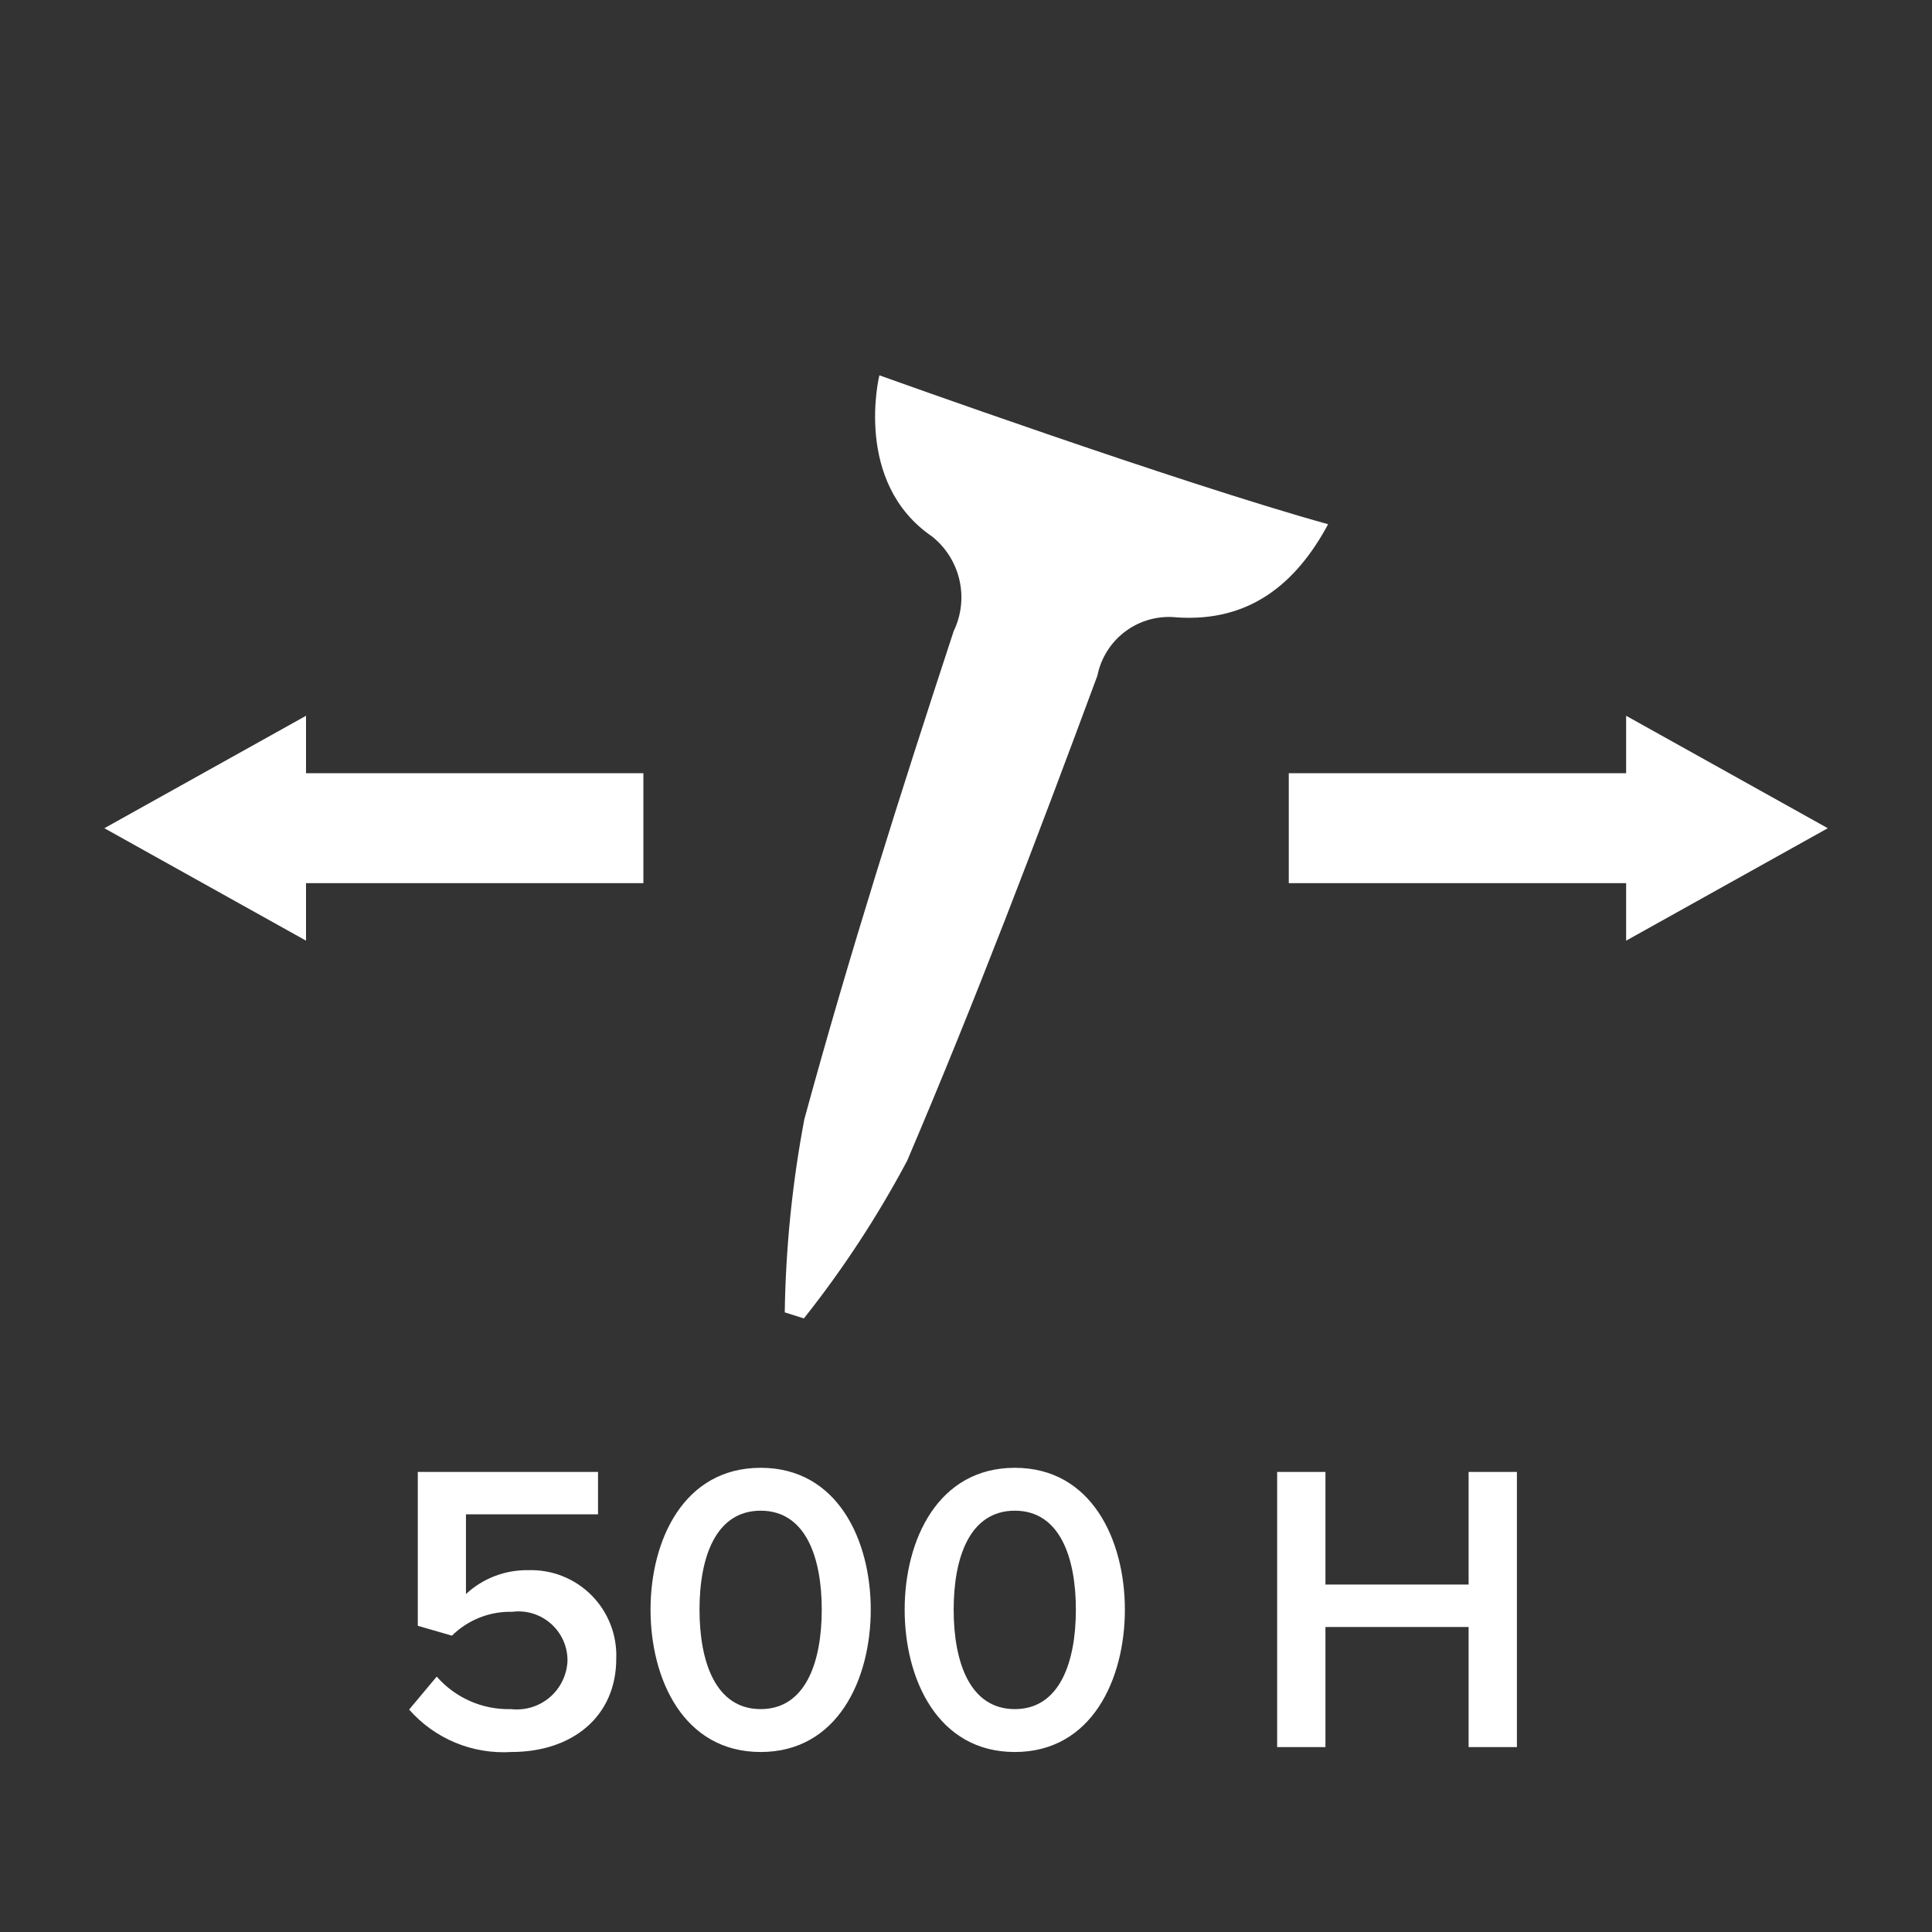
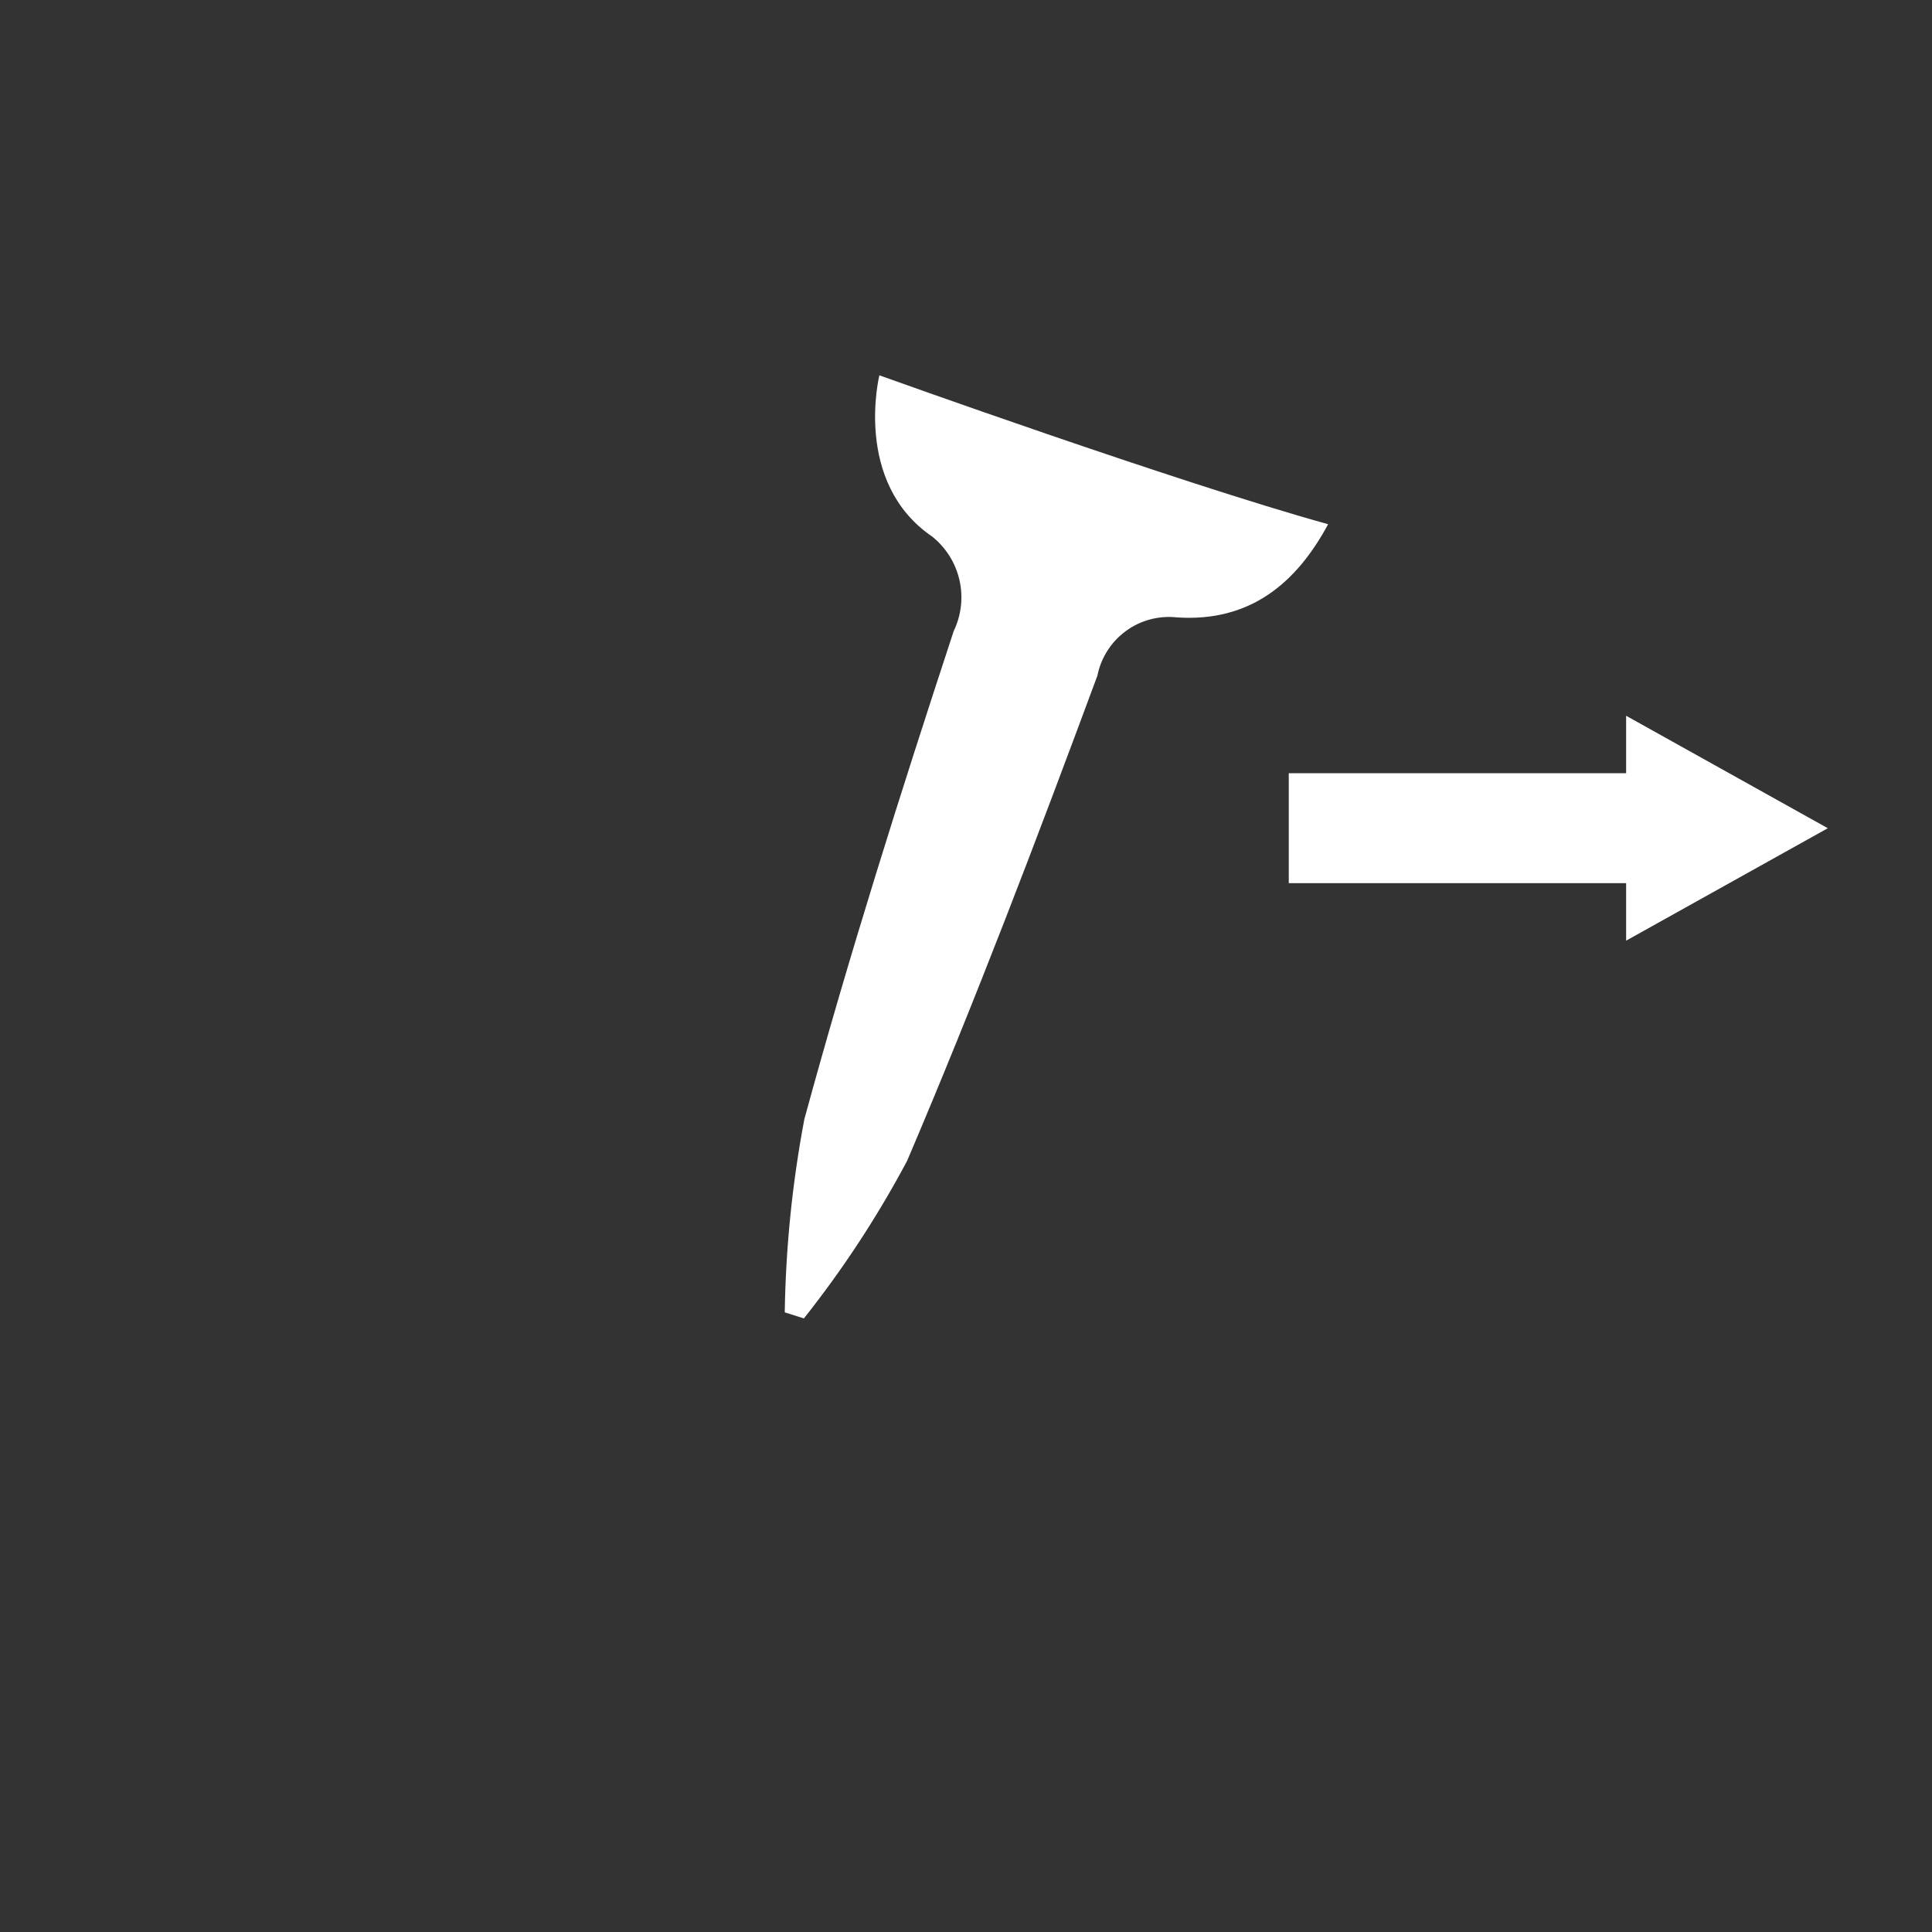
<svg xmlns="http://www.w3.org/2000/svg" width="60" height="60" viewBox="0 0 60 60" fill="none">
  <rect x="0" y="0" width="60" height="60" fill="#333333" stroke="none" />
  <path d="M41.246 16.28C40.261 18.111 38.822 19.324 36.555 19.174C35.991 19.111 35.424 19.261 34.966 19.596C34.508 19.931 34.192 20.426 34.081 20.982C32.208 26.039 30.289 31.086 28.171 36.051C27.253 37.776 26.18 39.414 24.965 40.945C24.767 40.882 24.568 40.819 24.371 40.756C24.402 38.743 24.605 36.736 24.98 34.757C26.368 29.666 27.967 24.623 29.617 19.601C29.855 19.108 29.919 18.55 29.797 18.016C29.676 17.483 29.377 17.006 28.95 16.664C26.482 14.981 27.31 11.656 27.31 11.656C27.31 11.656 36.607 14.996 41.246 16.28Z" fill="white" />
-   <path d="M3.241 25.721L9.504 22.229V24.012H19.981V27.428H9.504V29.213L3.241 25.721Z" fill="white" />
  <path d="M56.764 25.721L50.501 22.229V24.012H40.024V27.428H50.501V29.213L56.764 25.721Z" fill="white" />
-   <path d="M15.88 54.41C17.791 54.41 19.138 53.294 19.138 51.516C19.153 51.152 19.092 50.789 18.96 50.45C18.828 50.111 18.628 49.803 18.372 49.545C18.116 49.286 17.809 49.084 17.471 48.949C17.133 48.815 16.771 48.751 16.407 48.763C15.69 48.751 14.997 49.016 14.471 49.504V47.029H18.572V45.712H12.975V50.49L14.035 50.797C14.282 50.553 14.575 50.362 14.897 50.235C15.219 50.108 15.563 50.047 15.909 50.056C16.125 50.028 16.344 50.047 16.552 50.111C16.759 50.176 16.951 50.284 17.113 50.428C17.276 50.573 17.405 50.75 17.494 50.949C17.582 51.148 17.626 51.363 17.624 51.581C17.615 51.797 17.561 52.009 17.466 52.203C17.372 52.398 17.238 52.571 17.073 52.712C16.908 52.852 16.716 52.957 16.509 53.02C16.302 53.083 16.084 53.102 15.869 53.078C15.434 53.09 15.002 53.006 14.603 52.831C14.204 52.656 13.849 52.396 13.563 52.068L12.706 53.092C13.099 53.539 13.589 53.891 14.14 54.12C14.69 54.348 15.286 54.447 15.88 54.41ZM23.624 54.41C26.018 54.41 27.042 52.144 27.042 49.989C27.042 47.84 26.018 45.584 23.624 45.584C21.227 45.584 20.203 47.84 20.203 49.989C20.203 52.144 21.227 54.41 23.624 54.41ZM23.624 53.078C22.226 53.078 21.724 51.617 21.724 49.989C21.724 48.362 22.226 46.916 23.624 46.916C25.019 46.916 25.52 48.362 25.52 49.989C25.52 51.617 25.019 53.078 23.624 53.078ZM31.517 54.41C33.91 54.41 34.934 52.144 34.934 49.989C34.934 47.84 33.91 45.584 31.517 45.584C29.119 45.584 28.095 47.84 28.095 49.989C28.095 52.144 29.119 54.41 31.517 54.41ZM31.517 53.078C30.118 53.078 29.617 51.617 29.617 49.989C29.617 48.362 30.118 46.916 31.517 46.916C32.911 46.916 33.412 48.362 33.412 49.989C33.412 51.617 32.911 53.078 31.517 53.078ZM47.109 54.258V45.712H45.609V49.209H41.163V45.712H39.663V54.258H41.163V50.528H45.609V54.258H47.109Z" fill="white" />
</svg>